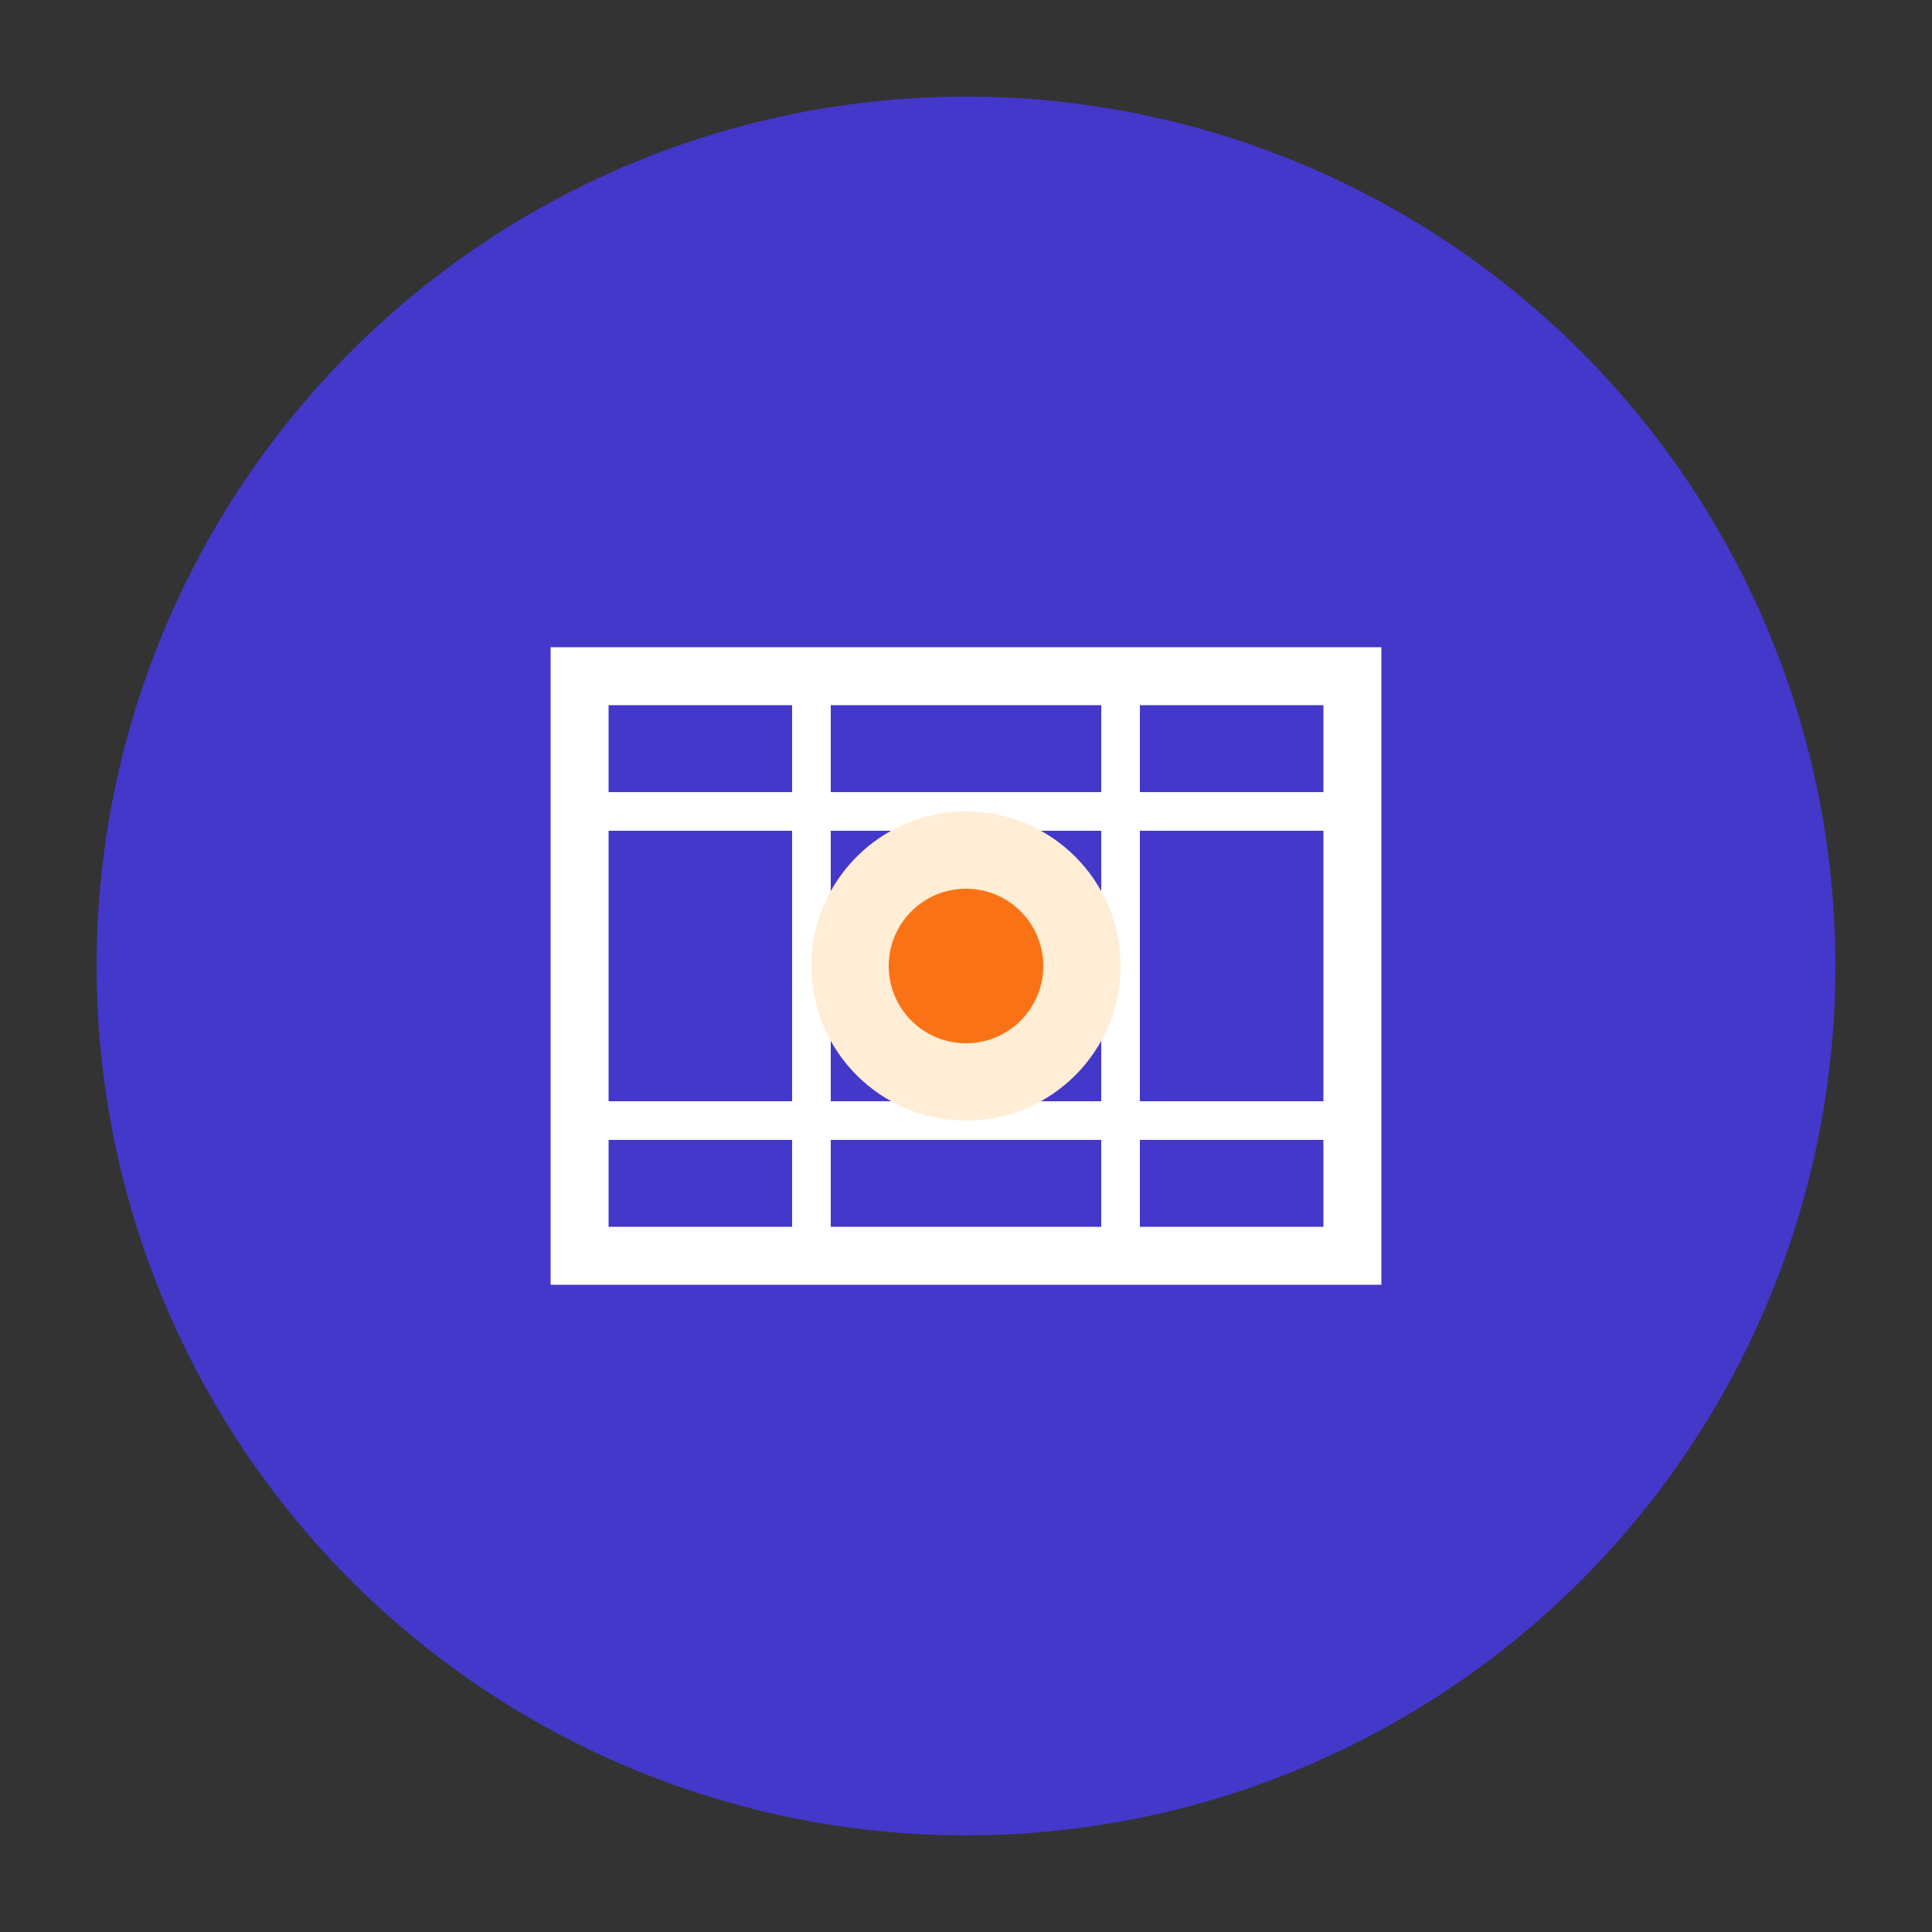
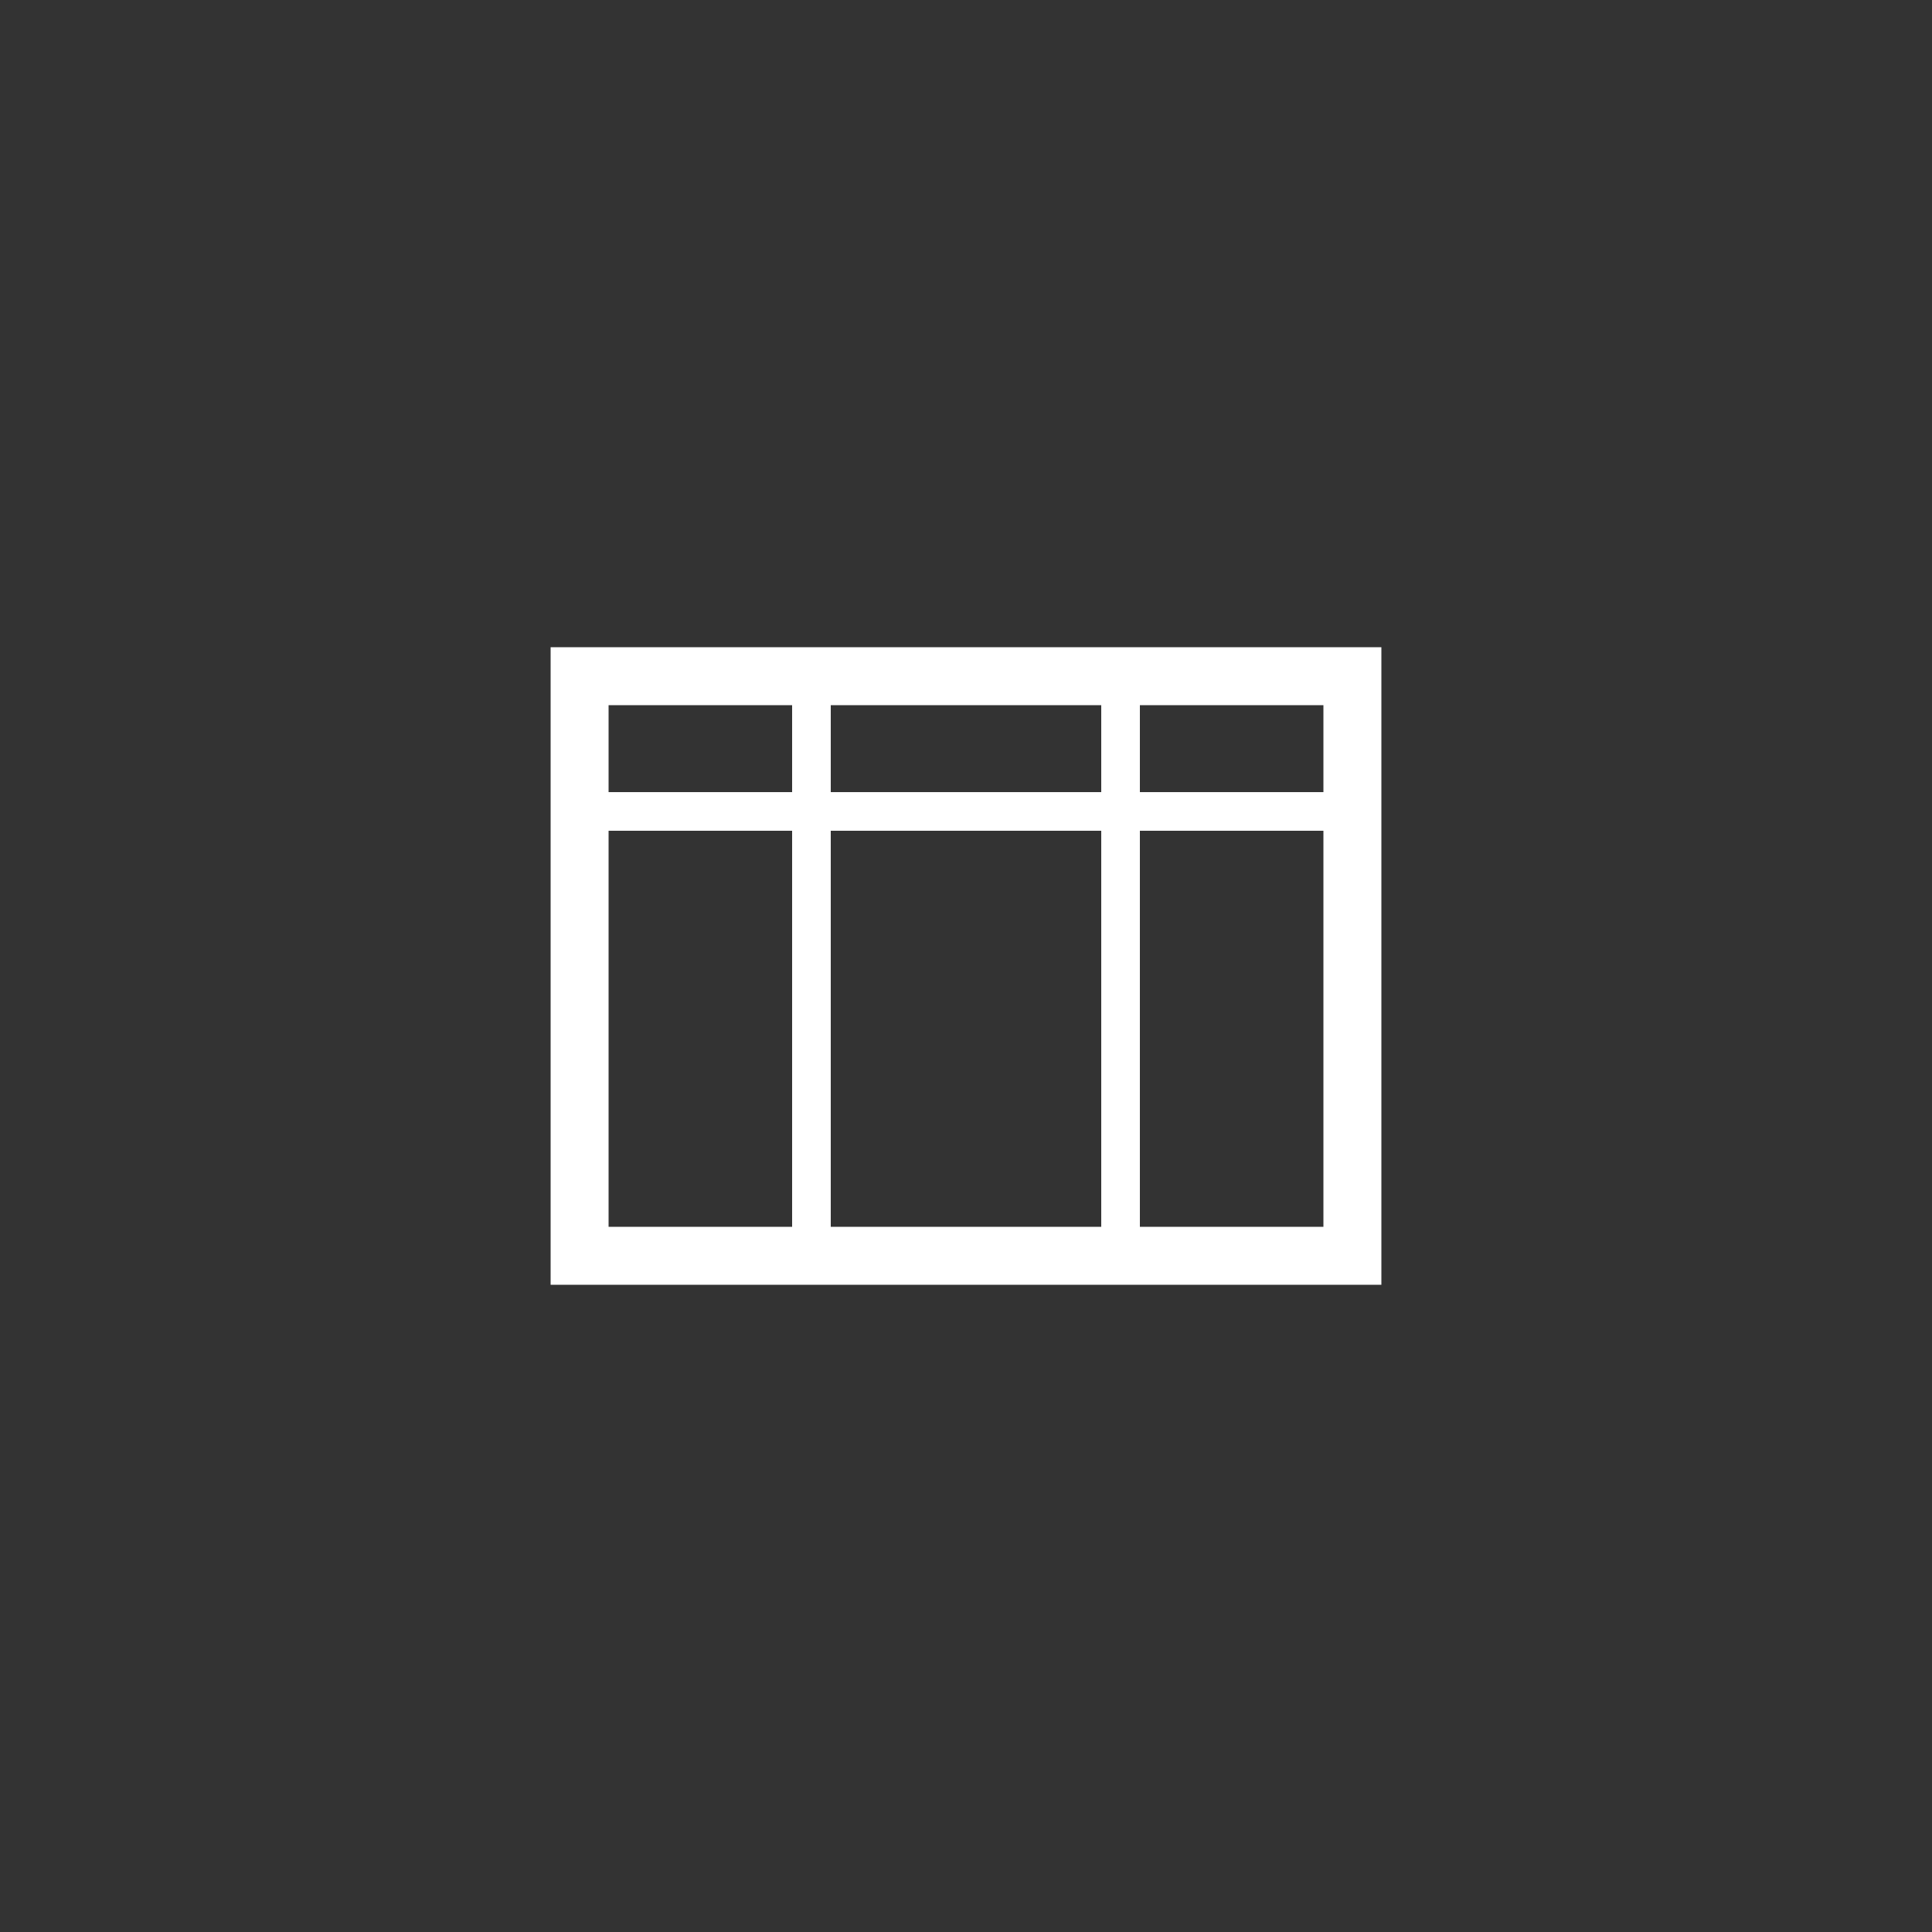
<svg xmlns="http://www.w3.org/2000/svg" viewBox="0 0 100 100" fill="none">
  <rect x="0" y="0" width="100" height="100" fill="#333333" stroke="none" />
-   <circle cx="50" cy="50" r="45" fill="#4338ca" />
  <path d="M30 35 L70 35 L70 65 L30 65 Z" stroke="white" stroke-width="3" fill="none" />
  <path d="M30 42 L70 42" stroke="white" stroke-width="2" fill="none" />
-   <path d="M30 58 L70 58" stroke="white" stroke-width="2" fill="none" />
  <path d="M42 35 L42 65" stroke="white" stroke-width="2" fill="none" />
  <path d="M58 35 L58 65" stroke="white" stroke-width="2" fill="none" />
-   <circle cx="50" cy="50" r="8" fill="#ffedd5" />
-   <circle cx="50" cy="50" r="4" fill="#f97316" />
</svg>